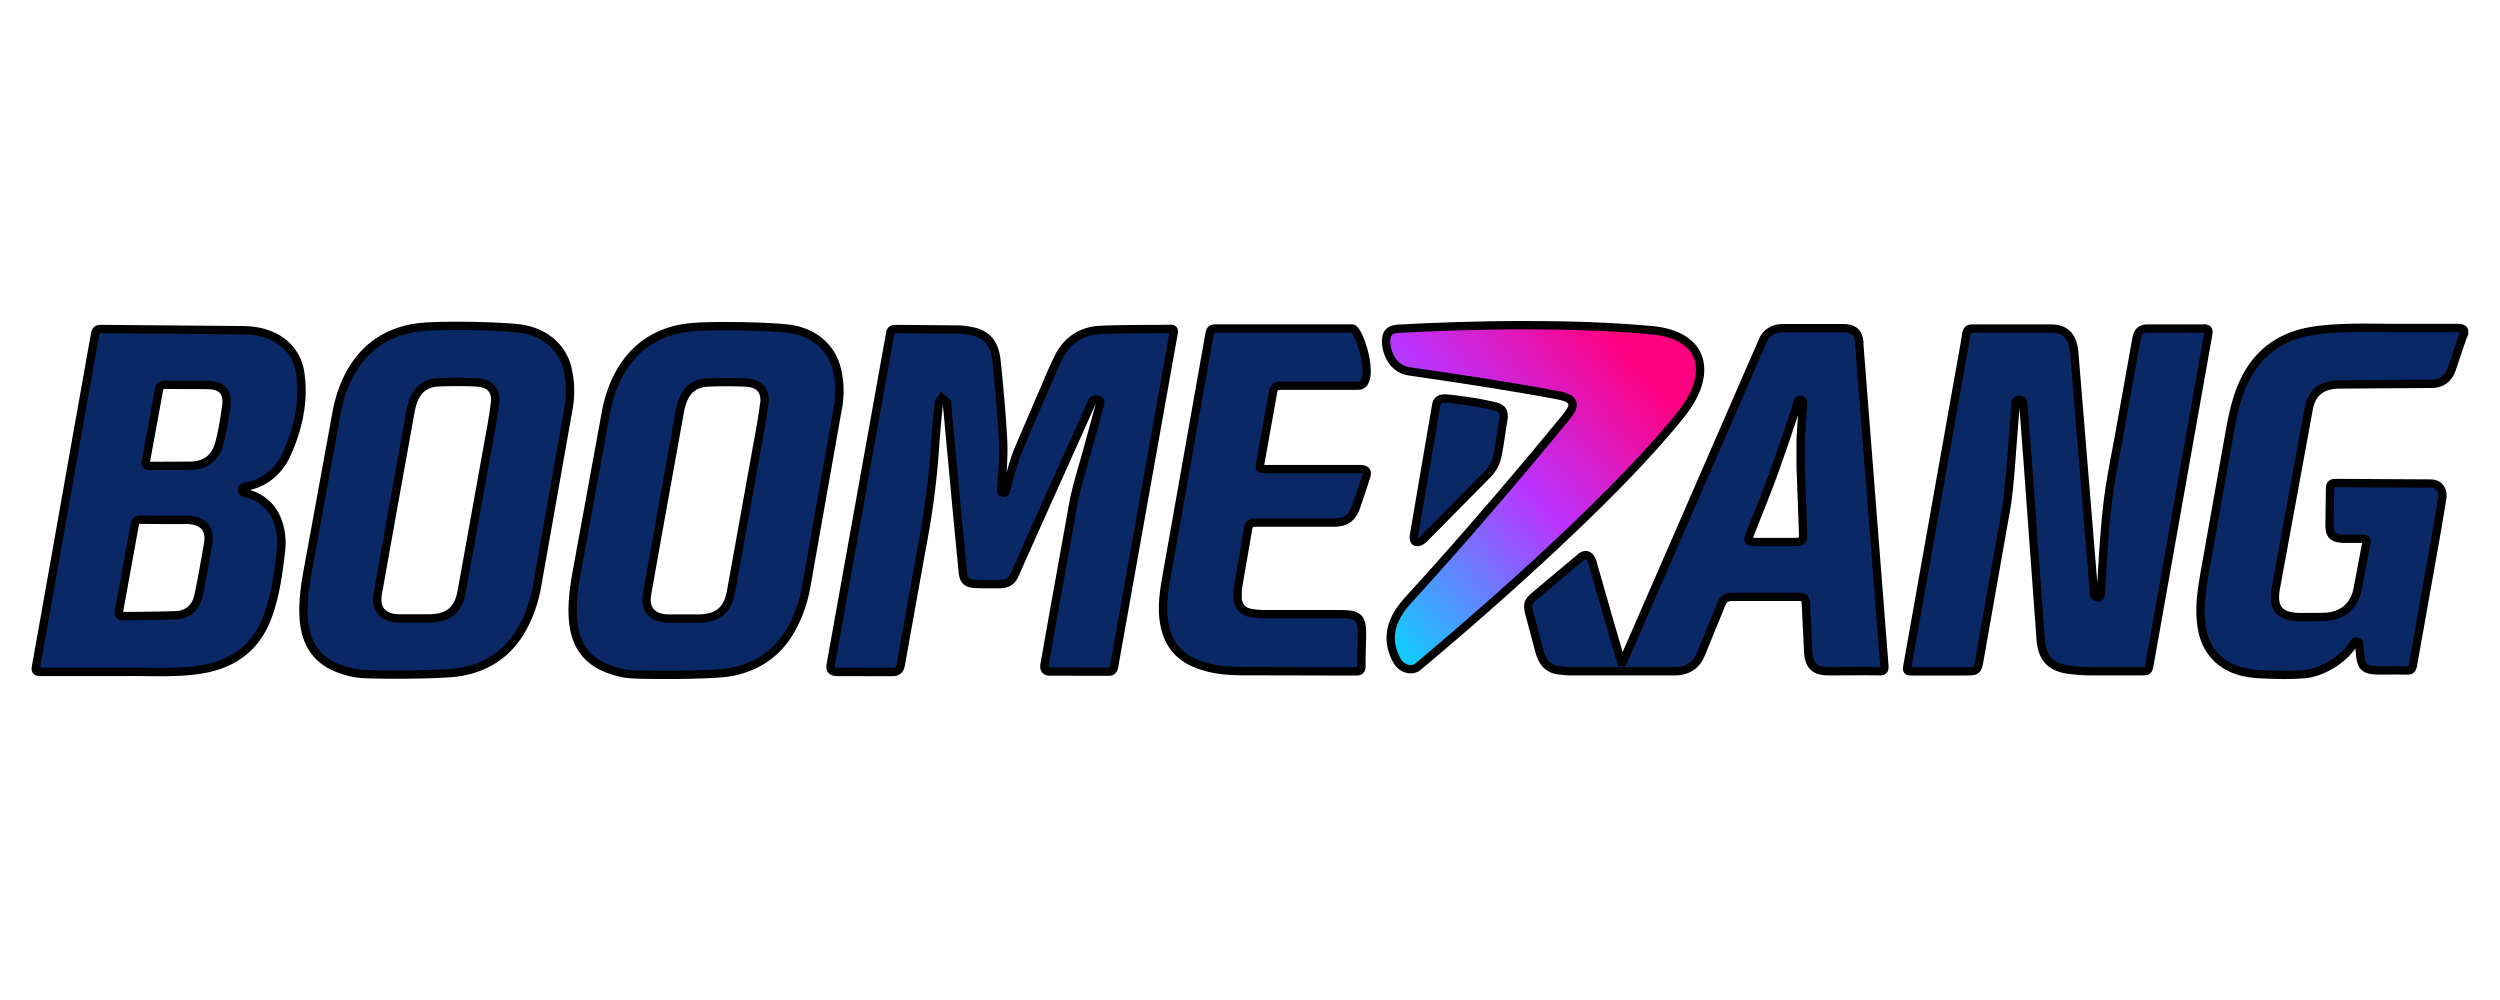
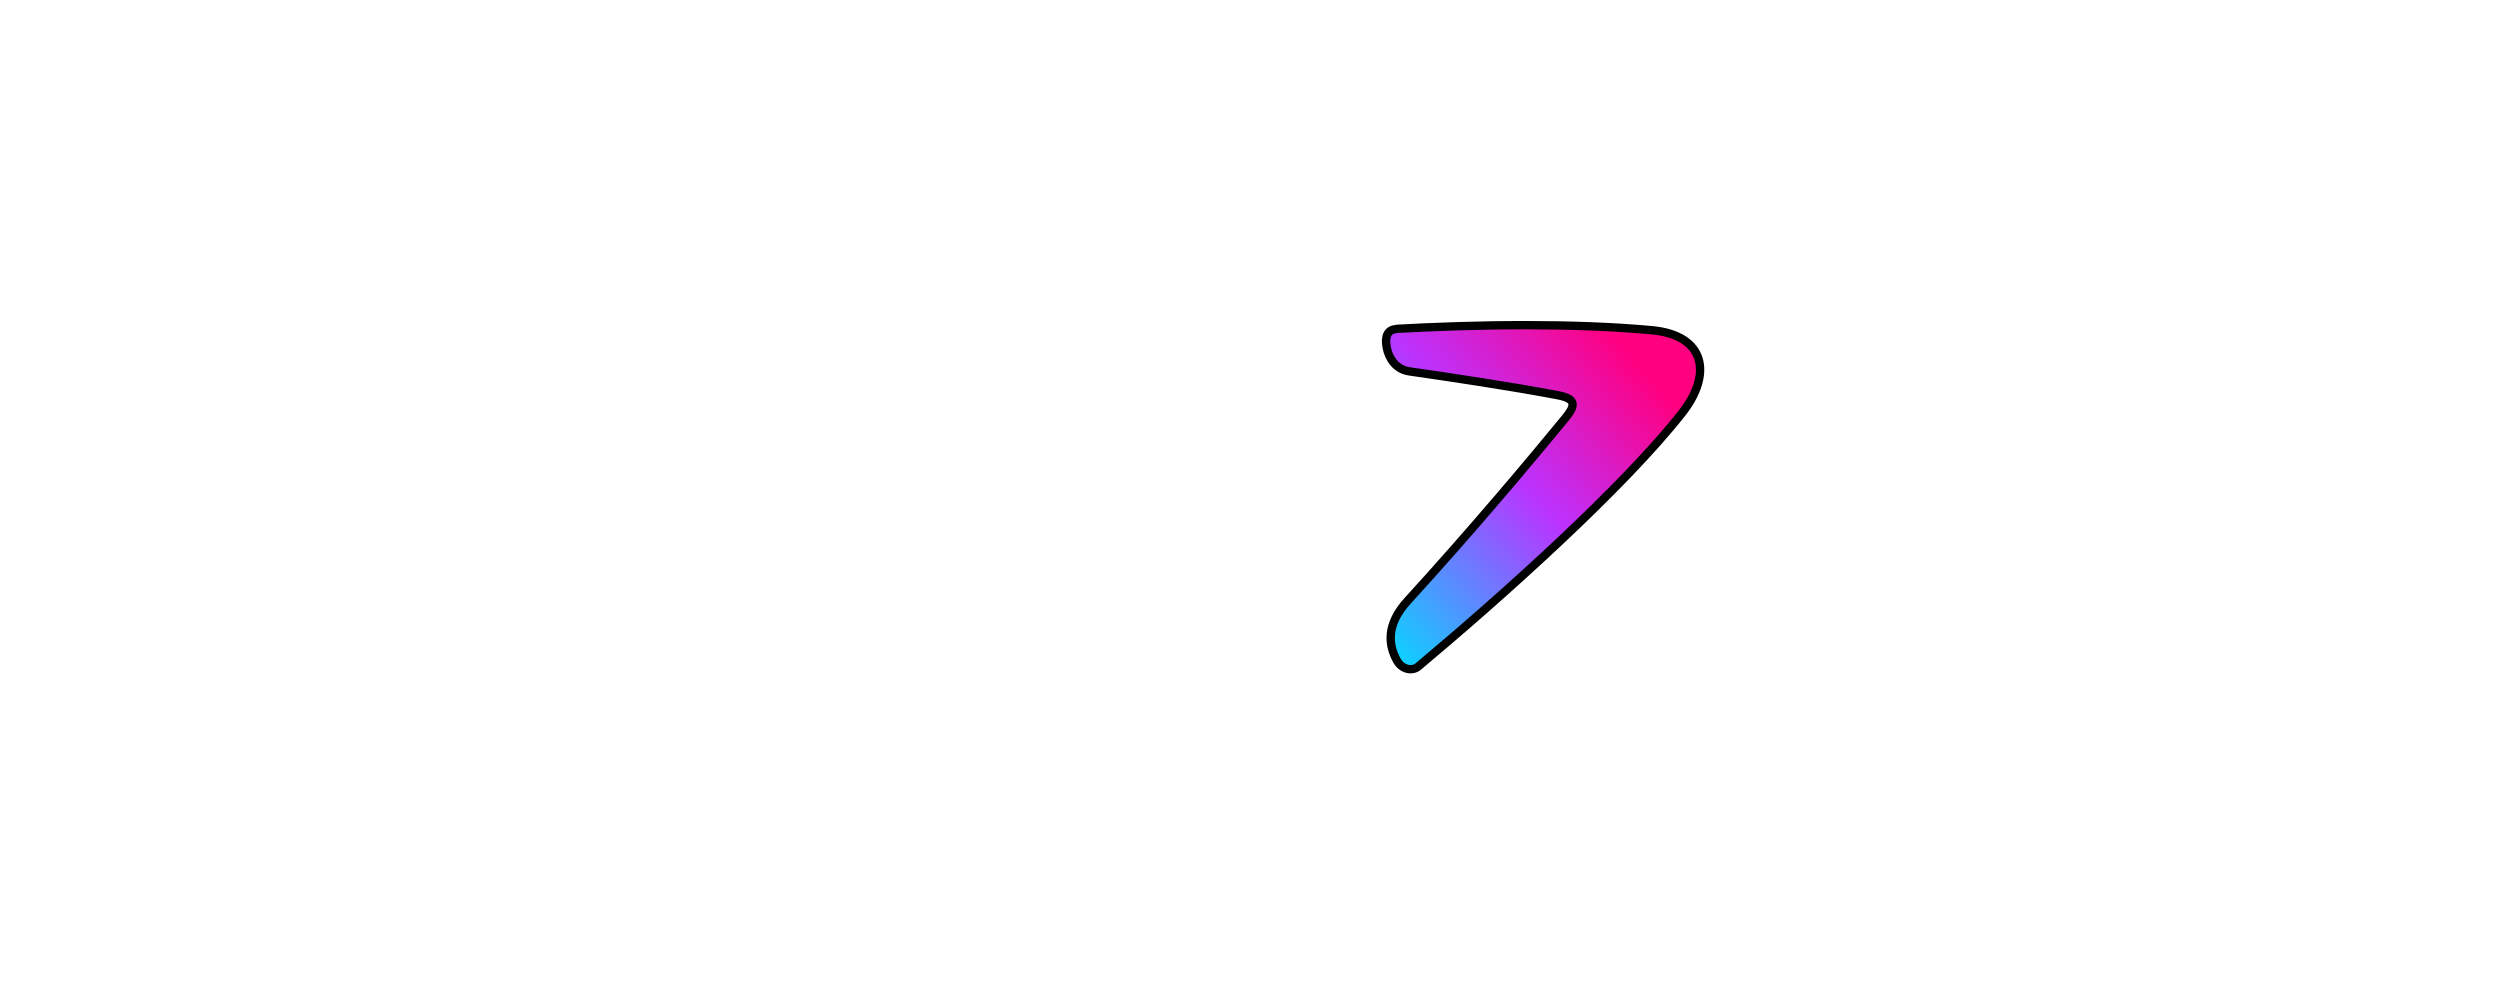
<svg xmlns="http://www.w3.org/2000/svg" width="300" height="120" fill="none">
  <defs>
    <linearGradient id="A" x1=".016" x2="1.035" y1="1.011" y2=".067">
      <stop stop-color="#0df" />
      <stop offset=".486" stop-color="#b3f" />
      <stop offset=".84" stop-color="#ff0080" />
    </linearGradient>
  </defs>
  <g stroke="null">
-     <path d="M295.607 40.146l-1.406 4.163c-.37 1.049-1.098 1.684-2.261 1.748l-11.451.079c-1.954.111-3.086 1.017-3.441 2.908l-1.567 8.564-2.358 12.838c-.485 2.526.356 3.591 2.939 3.607l2.844-.016c2.115-.095 3.521-1.192 3.988-3.241l1.066-5.64c.081-.381-.064-.524-.451-.508h-2.278c-1.533-.064-1.711-.588-1.679-2.065l.049-3.956c0-.508.21-.667.678-.667l11.37.064c.985 0 1.551.683 1.422 1.748l-.597 3.607-1.697 9.565-1.227 6.88c-.081.477-.243.651-.744.636-1.179-.032-2.374 0-3.553-.016-1.487-.032-1.907-.445-2.035-1.891l-.13-1.319c-.032-.286-.435-.334-.629-.032-1.325 2.113-3.99 3.527-5.879 3.686s-3.699.095-5.524 0c-2.1-.127-4.055-.699-5.459-2.399-1.034-1.239-1.389-2.717-1.501-4.258-.146-1.986.194-3.924.532-5.863l2.842-15.984c.404-2.272.825-4.528 1.826-6.641 1.614-3.384 4.312-5.354 8.011-6.006 1.503-.254 3.036-.334 4.555-.381 1.808-.064 3.634 0 5.459 0h7.542c.744 0 .985.191.759.906M36.047 44.913c.453 3.289-.273 6.514-1.63 9.549-.858 1.923-2.553 3.464-4.62 3.861-.451.079-.775.079-.742.477.016.286.176.286.661.429 1.648.493 2.876 1.494 3.521 3.098.485 1.208.631 2.479.485 3.75-.307 2.669-.661 5.354-1.598 7.897-1.357 3.718-4.134 5.752-8.044 6.371-3.035.477-6.088.238-9.141.286H4.891c-.534 0-.663-.127-.566-.651l1.826-10.248 3.1-17.509 2.134-11.996c.081-.429.13-.763.744-.747l16.91.143c4.005 0 6.591 2.081 7.01 5.275M22.173 62.39c-1.841 0-3.473 0-5.218-.032-.485 0-.71.127-.791.62L14.291 73.29c-.095.493.079.636.566.636 1.679 0 4.522-.032 6.235-.095 1.405-.048 2.374-.874 2.698-2.24.388-1.684.872-4.592 1.179-6.292.388-2.193-.953-2.923-2.795-2.923m2.73-16.174c-1.679-.032-3.376 0-5.056-.032-.5 0-.694.191-.775.636l-1.567 8.548c-.079.413.048.556.469.556l4.733-.016c1.986 0 3.165-.937 3.65-2.828.356-1.398.582-2.844.791-4.274.241-1.732-.485-2.558-2.245-2.59zm115.501-6.737c-2.793.048-5.588 0-8.367.127-2.309.111-4.02 1.271-5.038 3.352a46.8 46.8 0 0 0-1.309 2.908l-3.084 7.166c-.437 1.033-.759 1.827-.922 2.399a79.36 79.36 0 0 0-.985 3.543c-.079.286-.55.222-.55-.079 0-.286.21-3.051.21-3.4.032-.826.065-1.605 0-2.844-.176-3.098-.451-6.197-.774-9.295-.211-2.065-1.082-3.337-3.295-3.654-.419-.064-.825-.143-1.244-.143l-7.592-.064c-.435 0-.582.175-.645.588l-7.107 39.594c-.13.715.048.953.807.969l6.573.016c.534 0 .89-.207 1.001-.826l2.537-14.141a99.32 99.32 0 0 0 1.614-12.552c.113-1.605.259-3.194.437-4.798.016-.191.242-.365.354-.556.194.175.421.318.582.508.064.079.032.254.048.381l.243 2.637 1.033 11.138.615 6.26c.097.969.485 1.319 1.486 1.366.712.048 1.954.032 2.698.032 1.114 0 1.632-.207 2.1-1.287.922-2.145 9.125-20.353 9.222-20.607.194-.445 1.115-.302.969.222l-1.582 5.768c-.55 2.002-1.195 3.988-1.598 6.006l-2.375 13.219-1.114 6.276c-.113.62.111.89.663.89l7.042.016c.532 0 .597-.397.663-.779l7.107-39.801c.079-.413.016-.572-.437-.572m-39.831 9.406l-3.845 21.72a16.367 16.367 0 0 1-1.63 4.687c-1.648 3.098-4.28 4.894-7.722 5.434-2.113.334-10.029.35-11.805.191-.922-.079-1.875-.35-2.73-.683-2.601-1.017-3.813-3.051-4.055-5.704-.178-2.034.113-4.036.469-6.022l3.505-19.177c.453-2.224 1.26-4.338 2.698-6.149 1.938-2.431 4.603-3.638 7.639-3.893 2.698-.222 8.85-.111 11.419.175 2.795.302 5.184 1.97 5.895 4.798.389 1.525.421 3.082.178 4.624m-8.85-.429c.176-1.605-.631-2.447-2.278-2.526-1.501-.064-3.003-.064-4.506 0-1.47.064-2.52.81-3.019 2.224a8.294 8.294 0 0 0-.373 1.43L79.22 62.469l-1.567 8.786c-.323 1.827.566 2.908 2.472 2.971.661.016 3.133 0 3.715 0 2.245-.032 3.44-.953 3.861-3.114l1.47-8.167 1.679-9.327c.307-1.732.661-3.464.855-5.211m-23.629-4.21c.388 1.525.419 3.082.178 4.624l-3.845 21.72a16.362 16.362 0 0 1-1.63 4.687c-1.648 3.098-4.28 4.894-7.722 5.434-2.115.334-10.03.35-11.805.191-.922-.079-1.875-.35-2.731-.683-2.599-1.017-3.812-3.051-4.053-5.704-.178-2.034.111-4.036.467-6.022l3.505-19.177c.453-2.224 1.26-4.338 2.698-6.149 1.938-2.431 4.603-3.638 7.639-3.893 2.698-.222 8.851-.111 11.421.175 2.793.302 5.184 1.97 5.895 4.798m-8.689 4.21c.178-1.605-.629-2.447-2.277-2.526a53.306 53.306 0 0 0-4.508 0c-1.47.064-2.518.81-3.019 2.224a8.29 8.29 0 0 0-.372 1.43l-2.326 12.917-1.567 8.786c-.324 1.827.564 2.908 2.471 2.971.663.016 3.133 0 3.715 0 2.245-.032 3.44-.953 3.861-3.114l1.47-8.167 1.679-9.327c.307-1.732.663-3.464.856-5.211m163.715-7.213l3.02 38.673c.048.556-.081.715-.647.699-2.002-.032-4.005 0-6.007 0-1.745 0-2.407-.683-2.488-2.415l-.275-5.593c-.048-.826-.129-.922-1.001-.922h-7.833c-.678 0-1.066.254-1.309.874l-2.439 5.974c-.582 1.43-1.664 2.081-3.198 2.081h-12.646c-.308 0-.631-.048-.937-.079-1.551-.095-2.261-.969-2.633-2.415l-1.195-4.465c-.227-1.001-.194-1.351.597-2.034l5.604-4.703c.582-.477 1.131-.238 1.39.667l2.002 7.007 1.438 4.91h.194l1.711-3.909 15.102-34.685c.421-.953 1.309-1.462 2.423-1.462h7.188c1.308 0 1.873.54 1.97 1.827m-7.058 11.853c.048-1.605.291-4.449.291-4.782 0-.318-.55-.429-.615-.095s-1.889 5.783-2.89 8.532c-.888 2.463-1.891 4.878-2.842 7.325-.34.874-.259 1.001.645 1.001h4.587c1.082 0 1.147-.079 1.115-1.176l-.291-7.912v-2.892zm48.277-13.632h-6.638c-.856 0-1.195.413-1.341 1.239l-1.986 11.074c-.5 2.828-1.115 5.64-1.454 8.5-.435 3.623-.629 7.388-.823 11.042-.033.508-.775.556-.825-.032l-2.374-28.917c-.178-2.081-1.131-2.908-2.827-2.908h-9.304c-.566-.016-.759.175-.839.715-.227 1.557-.534 3.114-.809 4.671l-6.201 34.875c-.162.874-.13.874.742.874h5.928c1.729 0 1.697 0 1.988-1.668l3.262-18.51c.404-3.114.566-6.244.823-9.374l.211-2.717c.048-.461.888-.413.904.048l.532 7.023 1.567 21.465c.194 2.224 1.277 3.305 3.538 3.559.807.095 1.632.159 2.439.159h6.007c.906 0 .922 0 1.084-.89l7.026-39.531c.113-.604-.065-.715-.615-.715M163.356 56.289h-11.468c-.759 0-.775 0-.647-.731l1.519-8.484c.113-.667.404-.794 1.033-.794h9.176c2.261 0 .21-6.864-.728-6.864h-15.957c-1.034 0-1.017 0-1.212 1.049l-4.973 28.075c-.405 2.272-.826 4.544-.261 6.864.437 1.732 1.39 3.051 2.989 3.893 1.891.985 3.972 1.208 6.057 1.239l13.826.032c.55 0 .663-.207.663-.667 0-1.192.032-2.383.065-3.575.048-2.193-.372-2.622-2.569-2.622h-8.931a10.423 10.423 0 0 1-1.729-.127c-1.082-.159-1.664-.826-1.697-1.907 0-.493 0-.985.097-1.478l1.147-6.657c.097-.667.356-.842 1.017-.826h9.32c1.373 0 2.164-.556 2.617-1.843.437-1.239 1.115-3.305 1.26-3.797.129-.508-.097-.763-.629-.763m15.957-7.563c-1.745-.429-3.99-.747-5.572-.906-.872-.079-1.276.143-1.389.81l-2.649 15.507c-.21 1.208.663 1.001 1.179.493l7.833-7.928c.615-.81.809-1.192 1.018-2.161s.451-2.876.661-4.052-.145-1.541-1.065-1.764" fill="#0a2865" />
    <path d="M167.587 39.479c-1.033.064-1.454.81-1.179 2.24.243 1.255 1.082 2.606 2.698 2.844 4.878.699 12.501 1.843 17.8 2.86 2.18.413 2.261 1.144.92 2.765-4.134 5.037-11.209 13.473-18.914 21.91-2.601 2.86-2.31 5.291-1.292 7.15.613 1.112 1.857 1.319 2.552.747 10.418-8.723 24.664-21.529 31.658-30.411 3.715-4.703 2.811-9.374-3.635-9.962-4.829-.445-10.11-.604-15.215-.604-5.685 0-11.128.207-15.425.445" fill="url(#A)" />
  </g>
</svg>